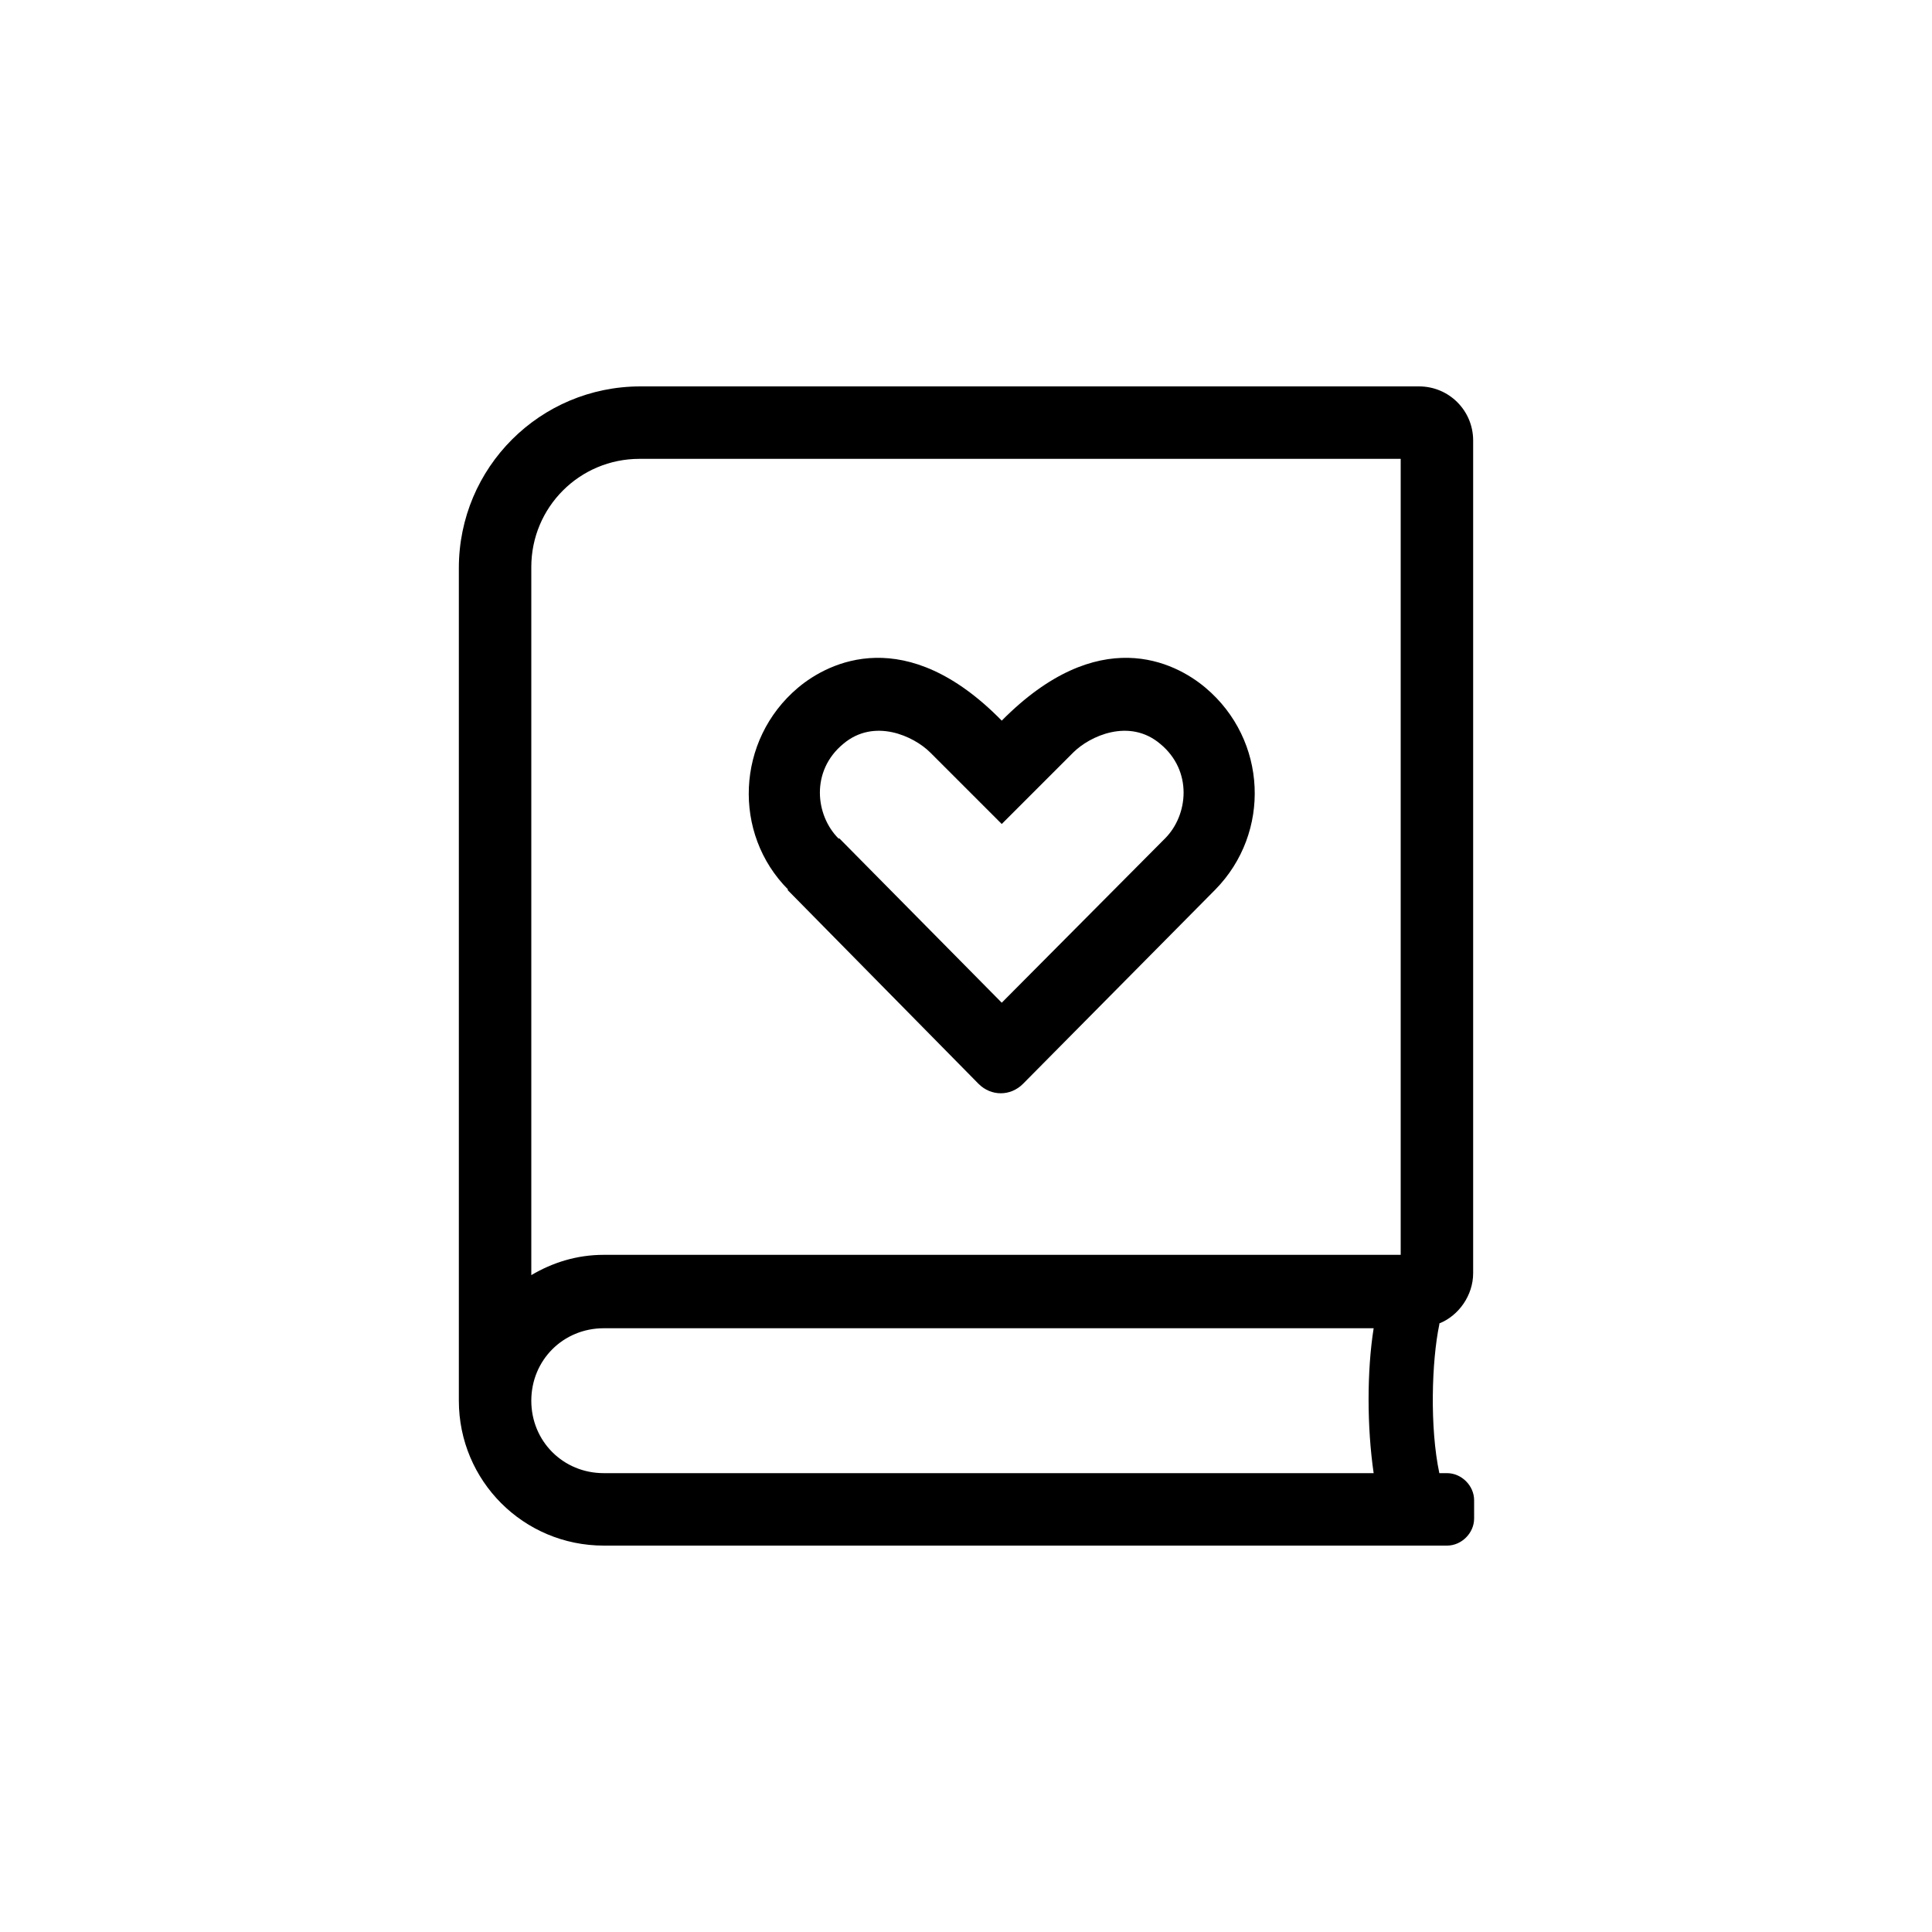
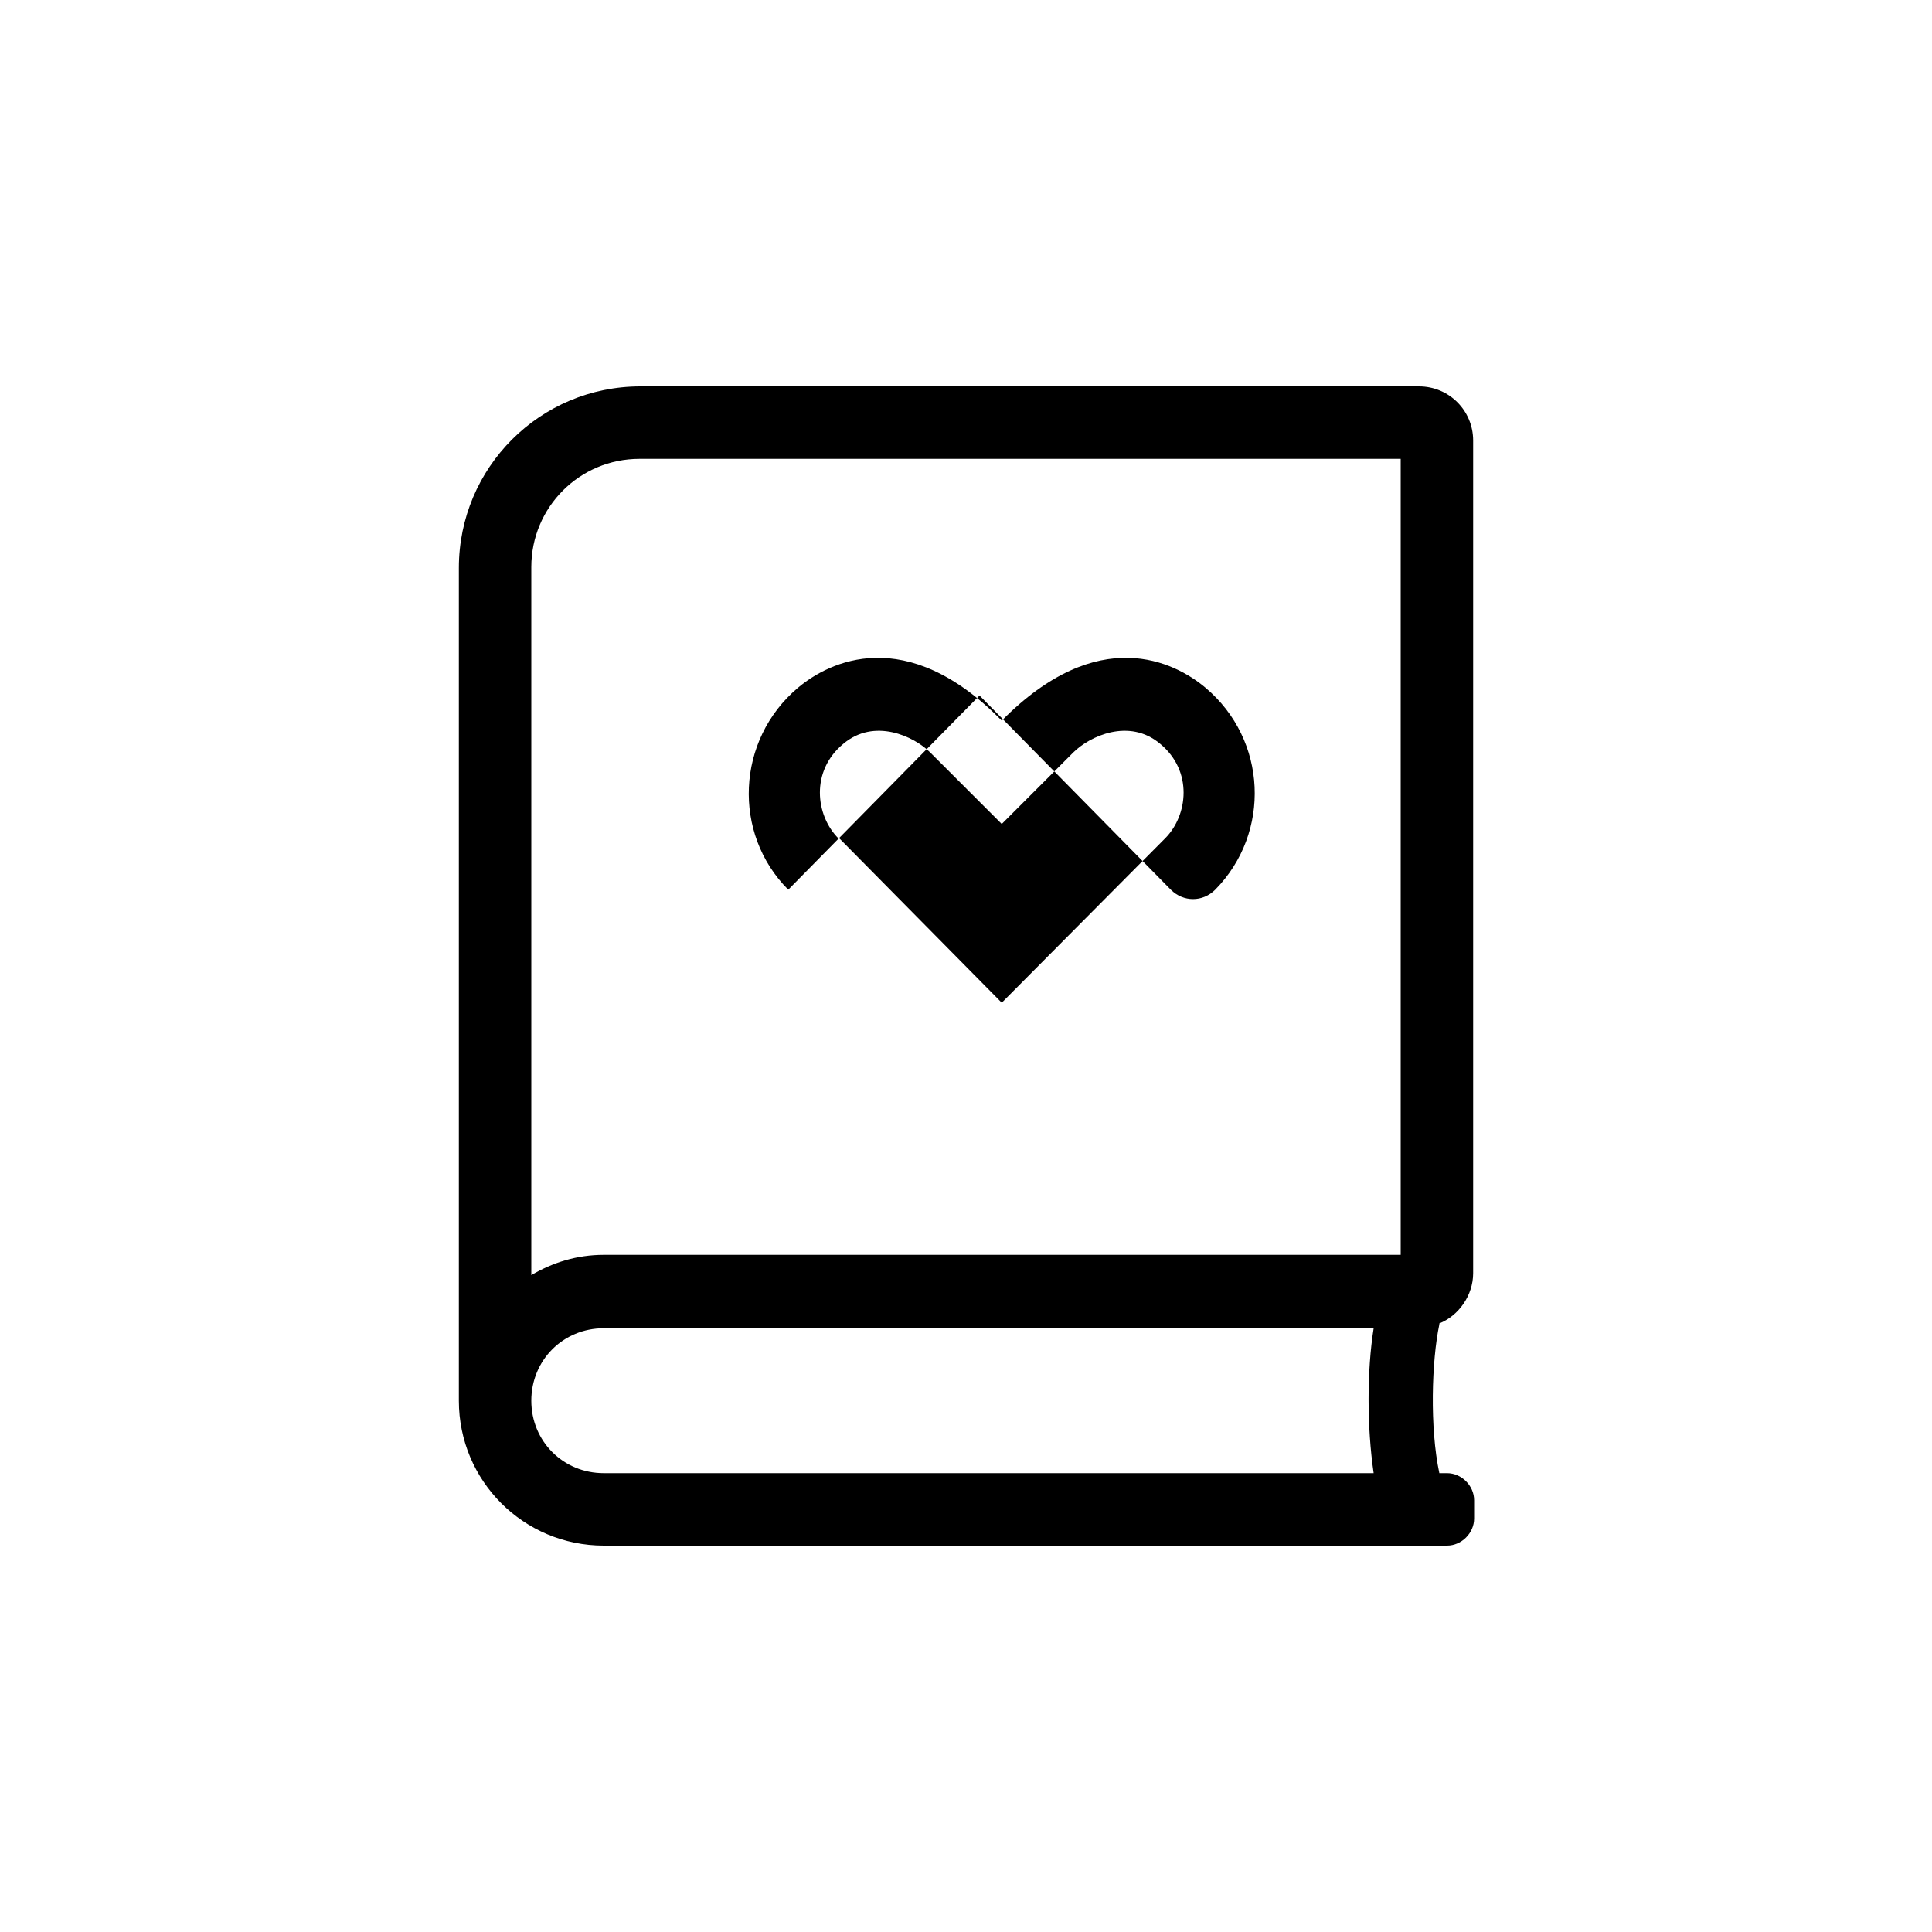
<svg xmlns="http://www.w3.org/2000/svg" id="Layer_1" data-name="Layer 1" viewBox="0 0 20 20">
  <defs>
    <style>
      .cls-1 {
        stroke-width: 0px;
      }
    </style>
  </defs>
-   <path class="cls-1" d="m14.9,13.71c-.08.38-.1,1.07,0,1.54h.08c.15,0,.28.13.28.28v.19c0,.15-.13.28-.28.28H6.25c-.83,0-1.5-.67-1.5-1.5V5.88c0-1.04.84-1.88,1.88-1.88h8.06c.31,0,.56.25.56.56v8.62c0,.23-.15.44-.35.52Zm-.4-8.96h-7.88c-.62,0-1.12.5-1.12,1.12v7.33c.22-.13.47-.21.75-.21h8.25V4.75Zm-.28,9h-7.97c-.42,0-.75.33-.75.75s.33.75.75.75h7.97c-.07-.48-.07-1.06,0-1.5Zm-6.06-4.54c-.58-.58-.54-1.55.1-2.09.32-.27,1.12-.67,2.11.34,1-1.01,1.79-.61,2.11-.34.64.54.68,1.5.1,2.09l-1.99,2.01c-.13.13-.33.13-.46,0l-1.98-2.01Zm.53-.53l1.68,1.7,1.69-1.7c.24-.24.29-.7-.05-.98-.32-.27-.73-.08-.9.09l-.74.74-.74-.74c-.17-.17-.58-.36-.9-.09-.34.28-.29.74-.05.98Z" />
+   <path class="cls-1" d="m14.9,13.71c-.08.38-.1,1.07,0,1.54h.08c.15,0,.28.13.28.28v.19c0,.15-.13.28-.28.28H6.25c-.83,0-1.5-.67-1.5-1.5V5.88c0-1.04.84-1.88,1.88-1.88h8.06c.31,0,.56.25.56.56v8.62c0,.23-.15.44-.35.52Zm-.4-8.96h-7.88c-.62,0-1.12.5-1.12,1.12v7.33c.22-.13.47-.21.75-.21h8.25V4.75Zm-.28,9h-7.97c-.42,0-.75.33-.75.75s.33.75.75.75h7.97c-.07-.48-.07-1.06,0-1.5Zm-6.06-4.54c-.58-.58-.54-1.55.1-2.09.32-.27,1.12-.67,2.11.34,1-1.01,1.79-.61,2.11-.34.64.54.68,1.5.1,2.09c-.13.13-.33.13-.46,0l-1.98-2.01Zm.53-.53l1.68,1.7,1.69-1.7c.24-.24.29-.7-.05-.98-.32-.27-.73-.08-.9.09l-.74.74-.74-.74c-.17-.17-.58-.36-.9-.09-.34.28-.29.74-.05.98Z" />
</svg>